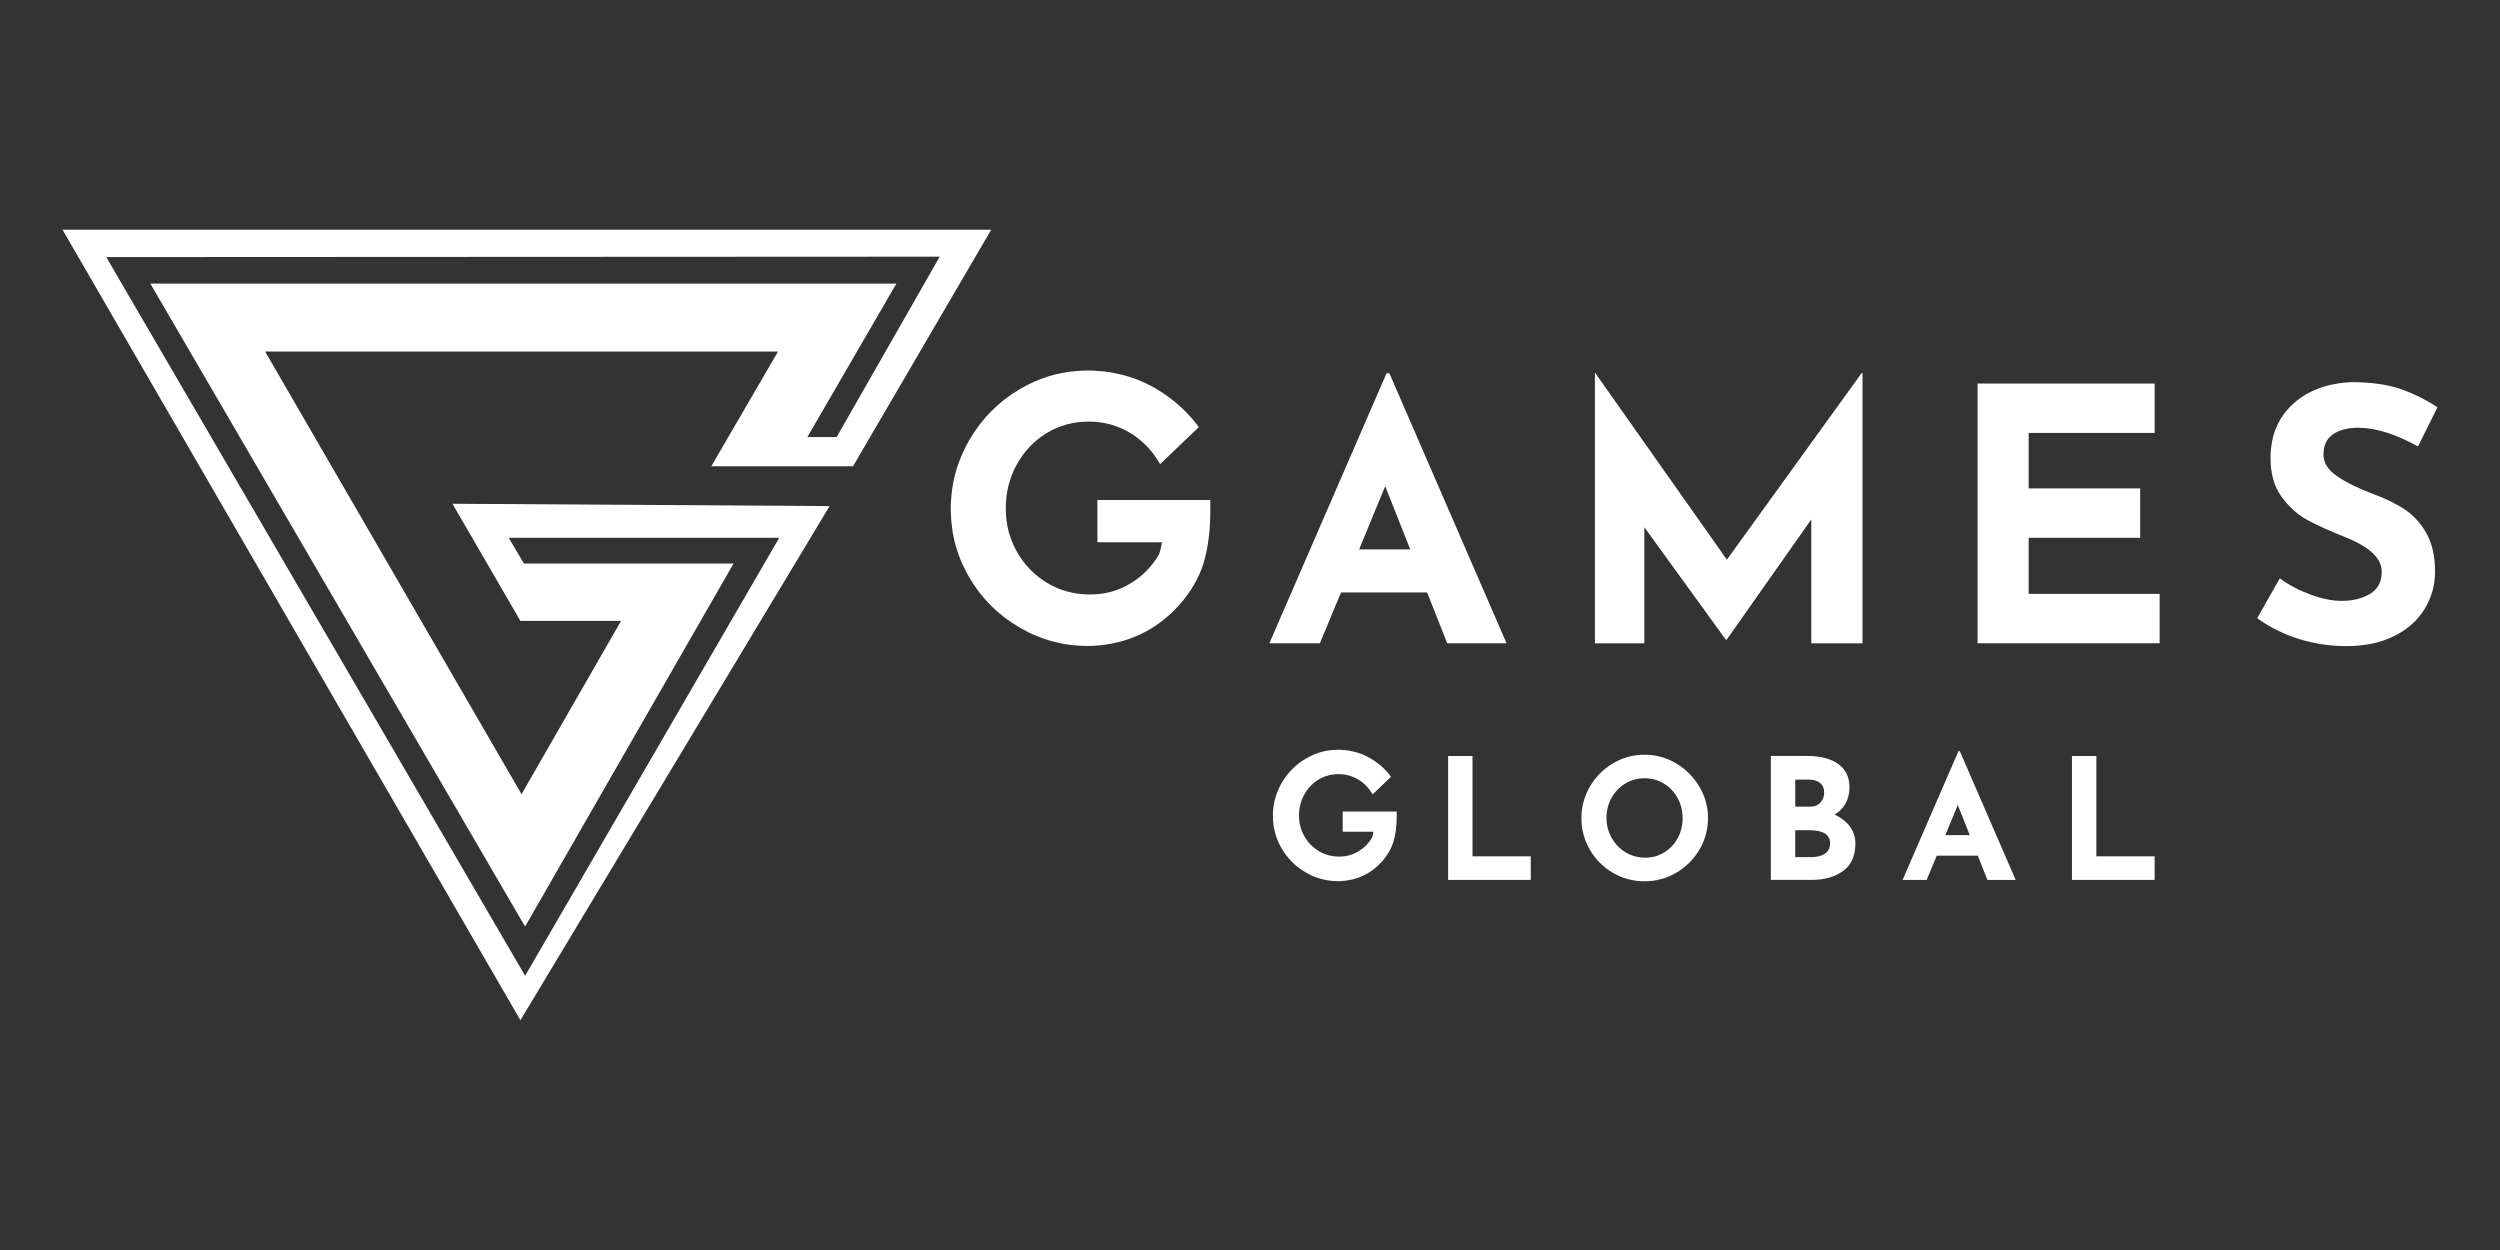
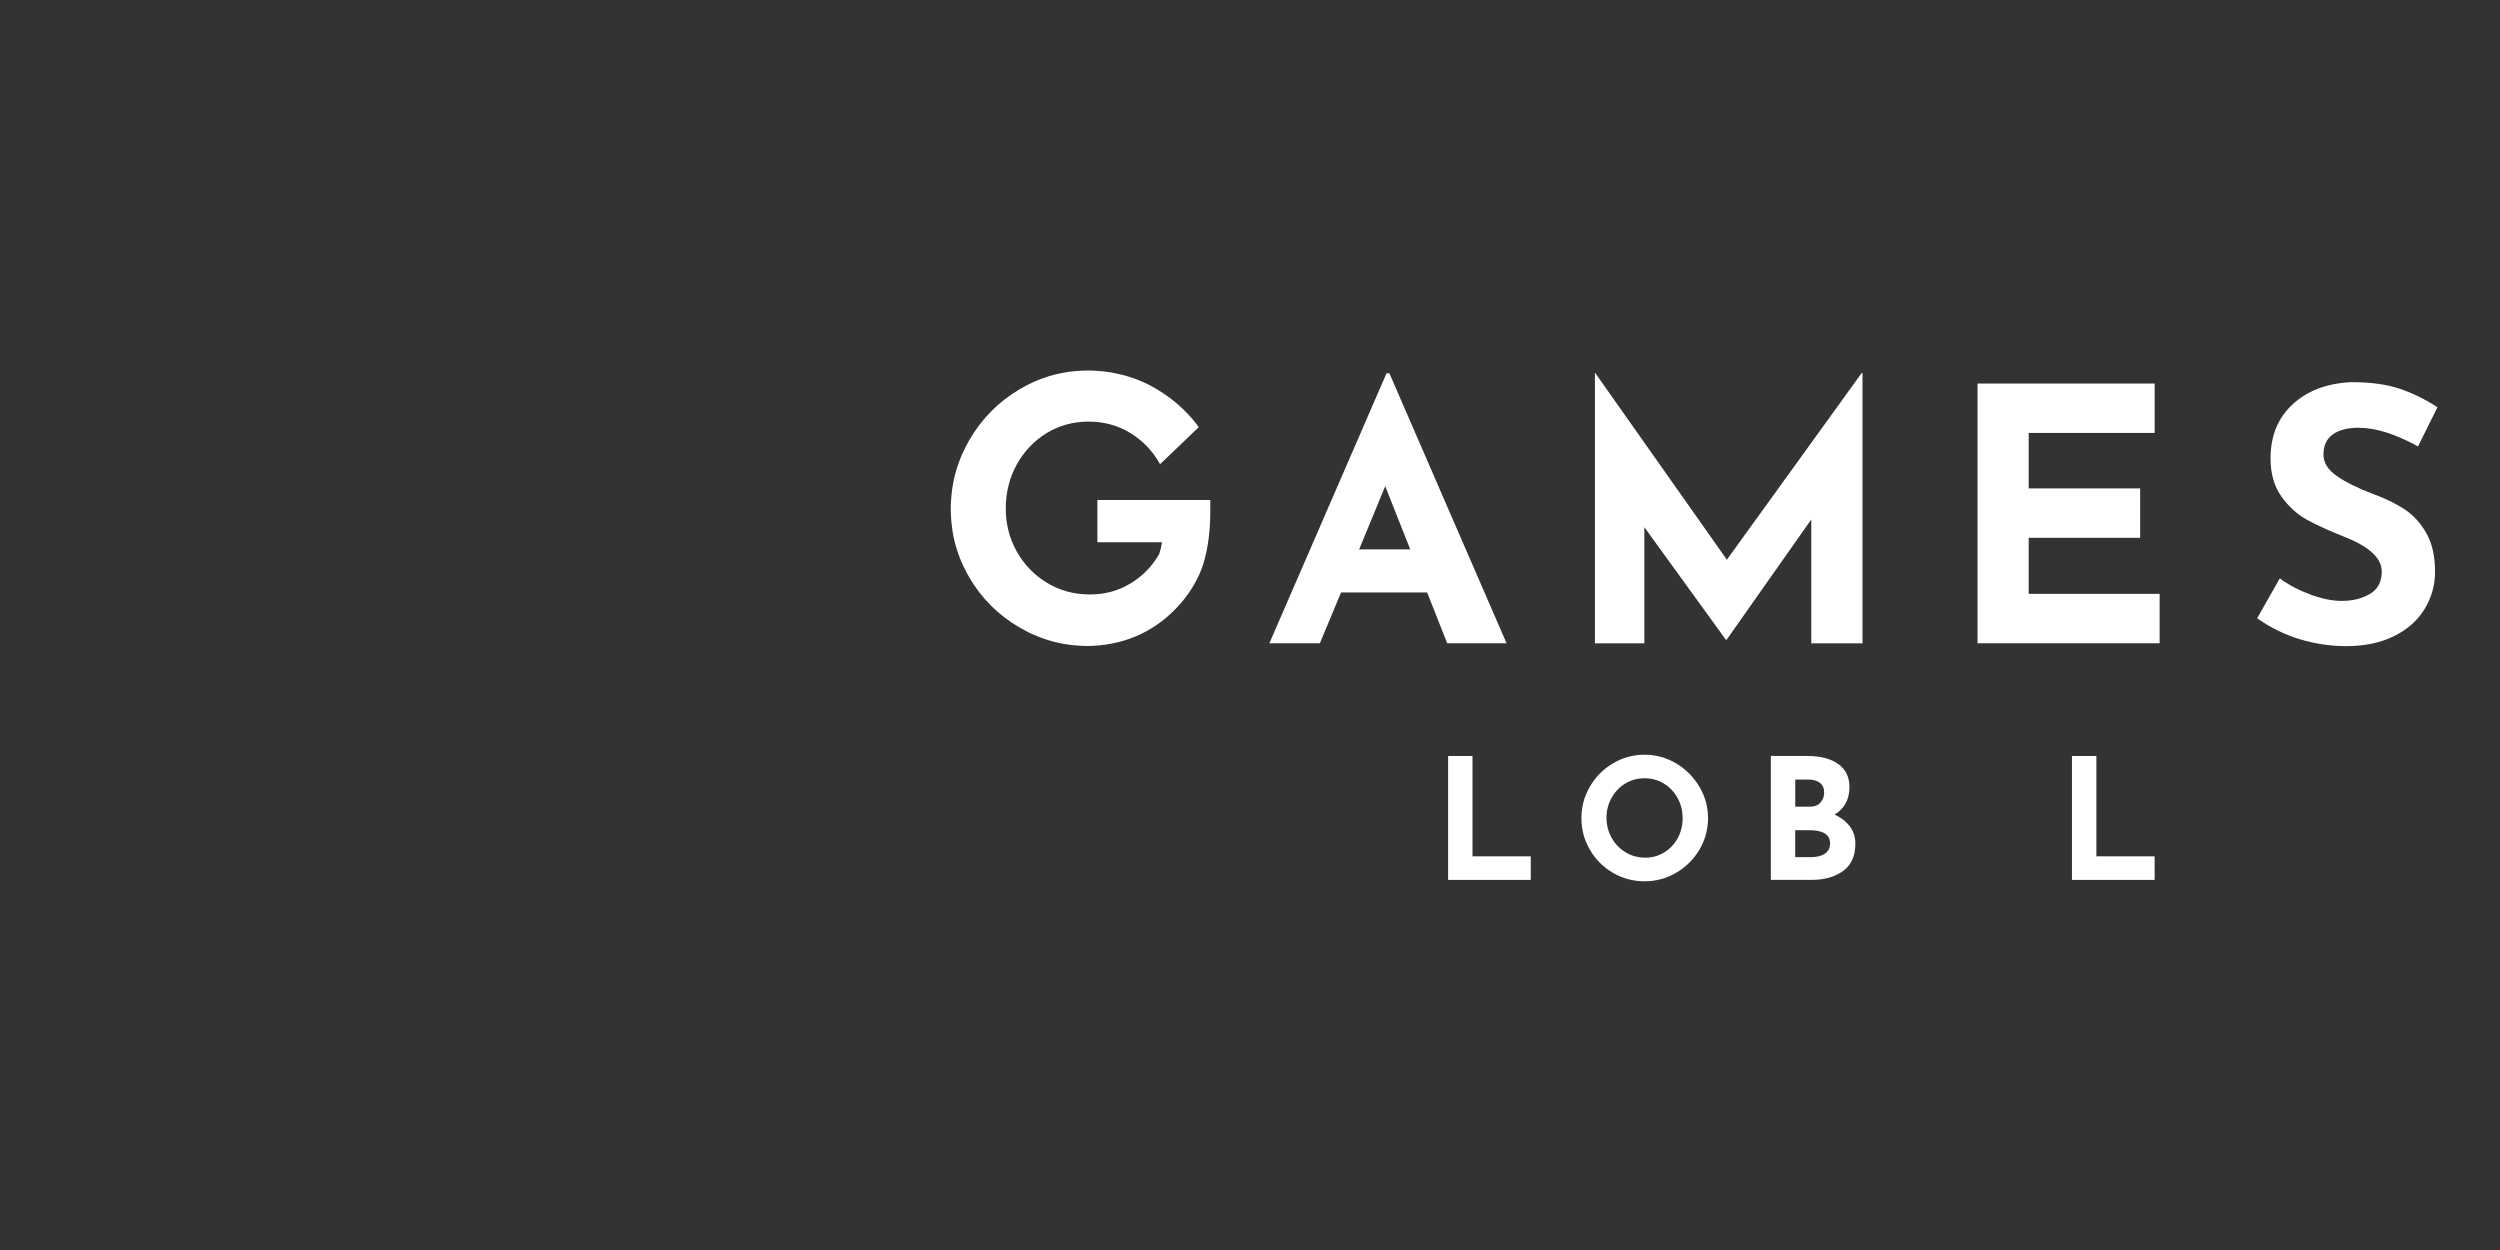
<svg xmlns="http://www.w3.org/2000/svg" id="abc_white" viewBox="0 0 600 300">
  <rect x="0" y="0" width="600" height="300" fill="#333333" stroke="none" />
  <defs>
    <style>.cls-1{fill:#fff;}</style>
  </defs>
  <g id="Games_Global">
    <path class="cls-1" d="M290.47,120.07v2.7c0,4.73-.58,8.99-1.69,12.64-1.11,3.4-3,6.65-5.6,9.61-5.5,6.2-12.53,9.55-20.85,9.98-.08.02-.14.02-.23,0-.39.02-.8.04-1.19.04-.51,0-1.01-.02-1.54-.06-.23,0-.45-.02-.64-.04-.66-.04-1.34-.1-1.98-.19-.25-.02-.47-.06-.68-.1-.49-.06-.97-.14-1.44-.25-.14-.02-.29-.06-.45-.1-.58-.1-1.17-.25-1.73-.41-.04-.02-.06-.02-.1-.04-.56-.14-1.13-.31-1.67-.51-.21-.08-.45-.14-.64-.23-.31-.1-.64-.23-.97-.37-.33-.12-.66-.25-1.01-.41-.18-.08-.37-.16-.54-.25-.45-.19-.86-.41-1.28-.64-.54-.27-1.09-.58-1.63-.89-5.06-2.96-9.04-6.94-12-12-.25-.43-.47-.82-.68-1.24-.21-.37-.39-.76-.56-1.13-.08-.1-.12-.21-.16-.31-.16-.33-.31-.66-.47-1.01-.47-1.11-.88-2.26-1.23-3.4-.12-.43-.25-.84-.35-1.26-.18-.68-.31-1.38-.45-2.1-.1-.49-.16-.99-.21-1.48-.06-.37-.1-.74-.14-1.13-.06-.39-.08-.78-.1-1.17v-.1c-.06-.7-.08-1.4-.08-2.12v-.14c0-.66.02-1.34.08-2,0-.1,0-.16.02-.25.02-.37.06-.74.1-1.11.04-.35.08-.7.12-1.05,0-.1.02-.19.04-.29.14-.95.31-1.91.54-2.84.12-.49.27-1.01.41-1.52.12-.45.27-.88.43-1.32.02-.1.06-.19.1-.29.16-.45.31-.89.51-1.36.18-.45.35-.88.56-1.3.45-1.01.97-2.02,1.54-3.01,2.96-5.1,6.96-9.16,12.04-12.18,2.22-1.32,4.51-2.35,6.88-3.09.33-.1.66-.21,1.01-.29s.68-.18,1.03-.27c.39-.08.8-.18,1.19-.25.49-.1,1.01-.19,1.52-.27.06-.02.1-.02.16-.02,1.07-.14,2.16-.25,3.29-.29.45-.02.91-.04,1.38-.04s.89,0,1.36.04c.74.04,1.48.1,2.2.16,1.21.12,2.37.31,3.52.58.37.08.76.18,1.15.27.18.02.33.08.49.12.39.1.78.23,1.17.35.29.1.6.18.88.29.18.06.35.1.51.18.41.14.82.29,1.21.49.27.08.51.21.78.33,1.11.47,2.18,1.05,3.25,1.69,3.99,2.37,7.35,5.41,10.06,9.08l-7.43,7.12-1.87,1.77c-1.75-3.13-4.12-5.6-7.1-7.45-3.01-1.83-6.36-2.76-10.06-2.76s-7.04.93-10.06,2.76c-3.01,1.85-5.41,4.36-7.16,7.53-1.75,3.15-2.65,6.67-2.65,10.54s.89,7.22,2.66,10.39c1.79,3.17,4.22,5.66,7.29,7.51,3.07,1.85,6.5,2.76,10.23,2.76s6.94-.91,9.94-2.76c2.8-1.73,5.02-4.03,6.67-6.88,0,0,.02-.02.02-.04.31-.91.54-1.87.68-2.84h-15.5v-10.15h27.13v.12Z" />
    <path class="cls-1" d="M342.52,142.19h-20.67l-5.08,12.19h-12.12l28.12-64.8h.68l28.12,64.8h-14.24l-4.82-12.19ZM338.46,131.86l-6.01-15.17-6.26,15.17h12.27Z" />
    <path class="cls-1" d="M447,89.52v64.88h-12.29v-29.74l-20.32,28.88h-.18l-19.57-27.01v27.87h-11.86v-64.88h.08l31.59,44.81,32.36-44.81h.19Z" />
    <path class="cls-1" d="M517.12,92.05v11.86h-30.24v13.3h26.76v11.86h-26.76v13.46h31.43v11.86h-43.7v-62.35h42.52Z" />
    <path class="cls-1" d="M566.17,102.65c-2.7,0-4.82.54-6.3,1.61-1.5,1.07-2.24,2.68-2.24,4.82,0,1.98,1.09,3.71,3.27,5.21,2.18,1.5,5.08,2.92,8.67,4.28,2.94,1.07,5.45,2.29,7.55,3.68,2.08,1.38,3.83,3.29,5.21,5.72,1.38,2.43,2.08,5.5,2.08,9.24,0,3.23-.84,6.2-2.49,8.93-1.67,2.74-4.1,4.92-7.33,6.52-3.21,1.61-7.06,2.41-11.51,2.41-3.73,0-7.43-.54-11.11-1.65-3.68-1.11-7.08-2.78-10.25-5.04l5.43-9.57c2.14,1.58,4.61,2.88,7.37,3.89,2.76,1.01,5.25,1.52,7.45,1.52,2.61,0,4.86-.54,6.77-1.65,1.93-1.11,2.88-2.9,2.88-5.39,0-3.23-3.01-6.01-9.06-8.38-3.56-1.42-6.52-2.76-8.89-4.06-2.37-1.3-4.41-3.17-6.15-5.6-1.73-2.43-2.59-5.48-2.59-9.14,0-5.37,1.77-9.69,5.29-12.95,3.52-3.27,8.23-5.06,14.1-5.33,4.63,0,8.5.53,11.61,1.58,3.11,1.05,6.13,2.53,9.06,4.45l-4.67,9.39c-5.43-2.98-10.15-4.47-14.16-4.47Z" />
-     <path class="cls-1" d="M335.21,194.81v1.29c0,2.25-.28,4.29-.81,6.03-.53,1.62-1.43,3.17-2.67,4.58-2.63,2.96-5.97,4.55-9.94,4.76-.04,0-.06,0-.11,0-.19,0-.38.02-.58.02-.24,0-.48,0-.73-.03-.11,0-.21,0-.31-.02-.32-.02-.64-.05-.95-.09-.12,0-.22-.03-.32-.05-.23-.03-.46-.06-.69-.12-.06,0-.14-.03-.21-.05-.28-.05-.56-.12-.83-.19-.02,0-.03,0-.05-.02-.27-.06-.54-.15-.8-.24-.1-.04-.21-.06-.31-.11-.15-.05-.31-.11-.46-.18-.16-.06-.32-.12-.48-.19-.08-.04-.18-.07-.26-.12-.21-.09-.41-.19-.61-.31-.26-.13-.52-.28-.78-.43-2.41-1.41-4.31-3.31-5.72-5.72-.12-.2-.22-.39-.32-.59-.1-.18-.19-.36-.27-.54-.04-.05-.06-.1-.07-.15-.07-.16-.15-.32-.22-.48-.22-.53-.42-1.08-.58-1.62-.06-.2-.12-.4-.17-.6-.08-.32-.15-.66-.22-1-.05-.23-.07-.47-.1-.71-.03-.18-.05-.35-.06-.54-.03-.19-.05-.37-.05-.56v-.05c-.03-.33-.04-.67-.04-1.01v-.06c0-.32,0-.64.04-.96,0-.05,0-.07,0-.12,0-.18.03-.35.05-.53.02-.17.04-.33.06-.5,0-.05,0-.09.02-.14.06-.45.15-.91.26-1.35.06-.23.13-.48.19-.72.06-.21.13-.42.2-.63,0-.05.03-.09.05-.14.07-.21.15-.43.24-.65.08-.21.17-.42.27-.62.21-.48.46-.96.73-1.44,1.41-2.43,3.32-4.37,5.74-5.81,1.06-.63,2.15-1.12,3.28-1.48.16-.05.32-.1.48-.14.17-.04.32-.08.49-.13.19-.04.38-.08.57-.12.23-.05.48-.09.72-.13.03,0,.05,0,.07,0,.51-.06,1.03-.12,1.57-.14.22,0,.44-.02.66-.02s.43,0,.65.02c.35.02.71.05,1.05.07.57.06,1.13.15,1.68.28.18.04.36.08.55.13.08,0,.16.04.23.06.19.05.37.11.56.17.14.05.29.08.42.14.08.03.17.05.24.08.19.06.39.14.57.23.13.04.24.1.37.16.53.22,1.04.5,1.55.81,1.9,1.13,3.51,2.58,4.8,4.33l-3.54,3.4-.89.84c-.83-1.49-1.97-2.67-3.39-3.55-1.44-.87-3.03-1.32-4.8-1.32s-3.36.45-4.8,1.32c-1.44.88-2.58,2.08-3.41,3.59-.83,1.5-1.26,3.18-1.26,5.03s.43,3.44,1.28,4.95c.85,1.51,2.01,2.7,3.48,3.58,1.47.88,3.1,1.32,4.88,1.32s3.31-.44,4.74-1.32c1.34-.83,2.39-1.92,3.18-3.28,0,0,0,0,0-.02.15-.44.26-.89.32-1.35h-7.39v-4.84h12.96v.06Z" />
    <path class="cls-1" d="M353.4,181.44v24.08h13.98v5.66h-19.83v-29.74h5.85Z" />
    <path class="cls-1" d="M381.57,188.8c1.36-2.35,3.2-4.21,5.54-5.59,2.33-1.39,4.85-2.08,7.58-2.08s5.24.7,7.58,2.08c2.33,1.39,4.18,3.26,5.58,5.59,1.39,2.35,2.08,4.86,2.08,7.55s-.7,5.28-2.08,7.6c-1.39,2.32-3.25,4.16-5.58,5.52-2.33,1.36-4.85,2.04-7.58,2.04s-5.28-.68-7.6-2.04c-2.32-1.36-4.16-3.2-5.51-5.52-1.36-2.32-2.04-4.85-2.04-7.6,0-2.69.67-5.2,2.03-7.55ZM386.82,201.12c.82,1.46,1.94,2.61,3.35,3.45,1.41.84,2.98,1.27,4.7,1.27s3.19-.43,4.56-1.27c1.37-.85,2.45-1.99,3.23-3.43s1.17-3.03,1.17-4.79-.41-3.4-1.22-4.85-1.9-2.61-3.29-3.45-2.93-1.27-4.63-1.27-3.24.43-4.63,1.27c-1.39.85-2.49,2-3.29,3.45-.81,1.46-1.22,3.07-1.22,4.85.03,1.73.44,3.31,1.26,4.77Z" />
    <path class="cls-1" d="M443.97,198.35c.87,1.17,1.32,2.52,1.32,4.06,0,3.01-.99,5.23-2.97,6.64-1.98,1.41-4.45,2.12-7.41,2.12h-9.91v-29.74h8.73c3.15,0,5.63.64,7.43,1.92,1.8,1.28,2.71,3.14,2.71,5.56,0,1.48-.31,2.78-.93,3.9-.62,1.12-1.49,2.01-2.63,2.69,1.56.72,2.78,1.68,3.66,2.85ZM430.86,193.6h3.55c1.08,0,1.91-.33,2.5-.99.59-.66.89-1.48.89-2.44s-.33-1.75-1.01-2.28c-.68-.53-1.6-.79-2.78-.79h-3.15v6.5ZM437.95,204.89c.84-.55,1.27-1.38,1.27-2.49,0-2.1-1.67-3.15-5.01-3.15h-3.36v6.47h3.76c1.38,0,2.5-.27,3.34-.83Z" />
-     <path class="cls-1" d="M474.68,205.36h-9.86l-2.42,5.82h-5.78l13.41-30.91h.32l13.41,30.91h-6.79l-2.3-5.82ZM472.74,200.43l-2.87-7.24-2.99,7.24h5.85Z" />
    <path class="cls-1" d="M503.13,181.44v24.08h13.98v5.66h-19.84v-29.74h5.86Z" />
-     <path class="cls-1" d="M204.72,111.91l33.17-56.78H15l109.9,189.72,74.2-123.39-90.51-.56,16.3,28.11h24.17l-23.89,41.6-61.55-106.25h123.11l-16.02,27.55h34.01ZM36.08,68.07l89.94,154.31,50.03-87.13h-50.31l-3.65-6.18h64.93l-60.99,105.12L25.5,61.7l200.03-.1-24.73,43.29h-7.03l21.36-36.82H36.08Z" />
  </g>
</svg>